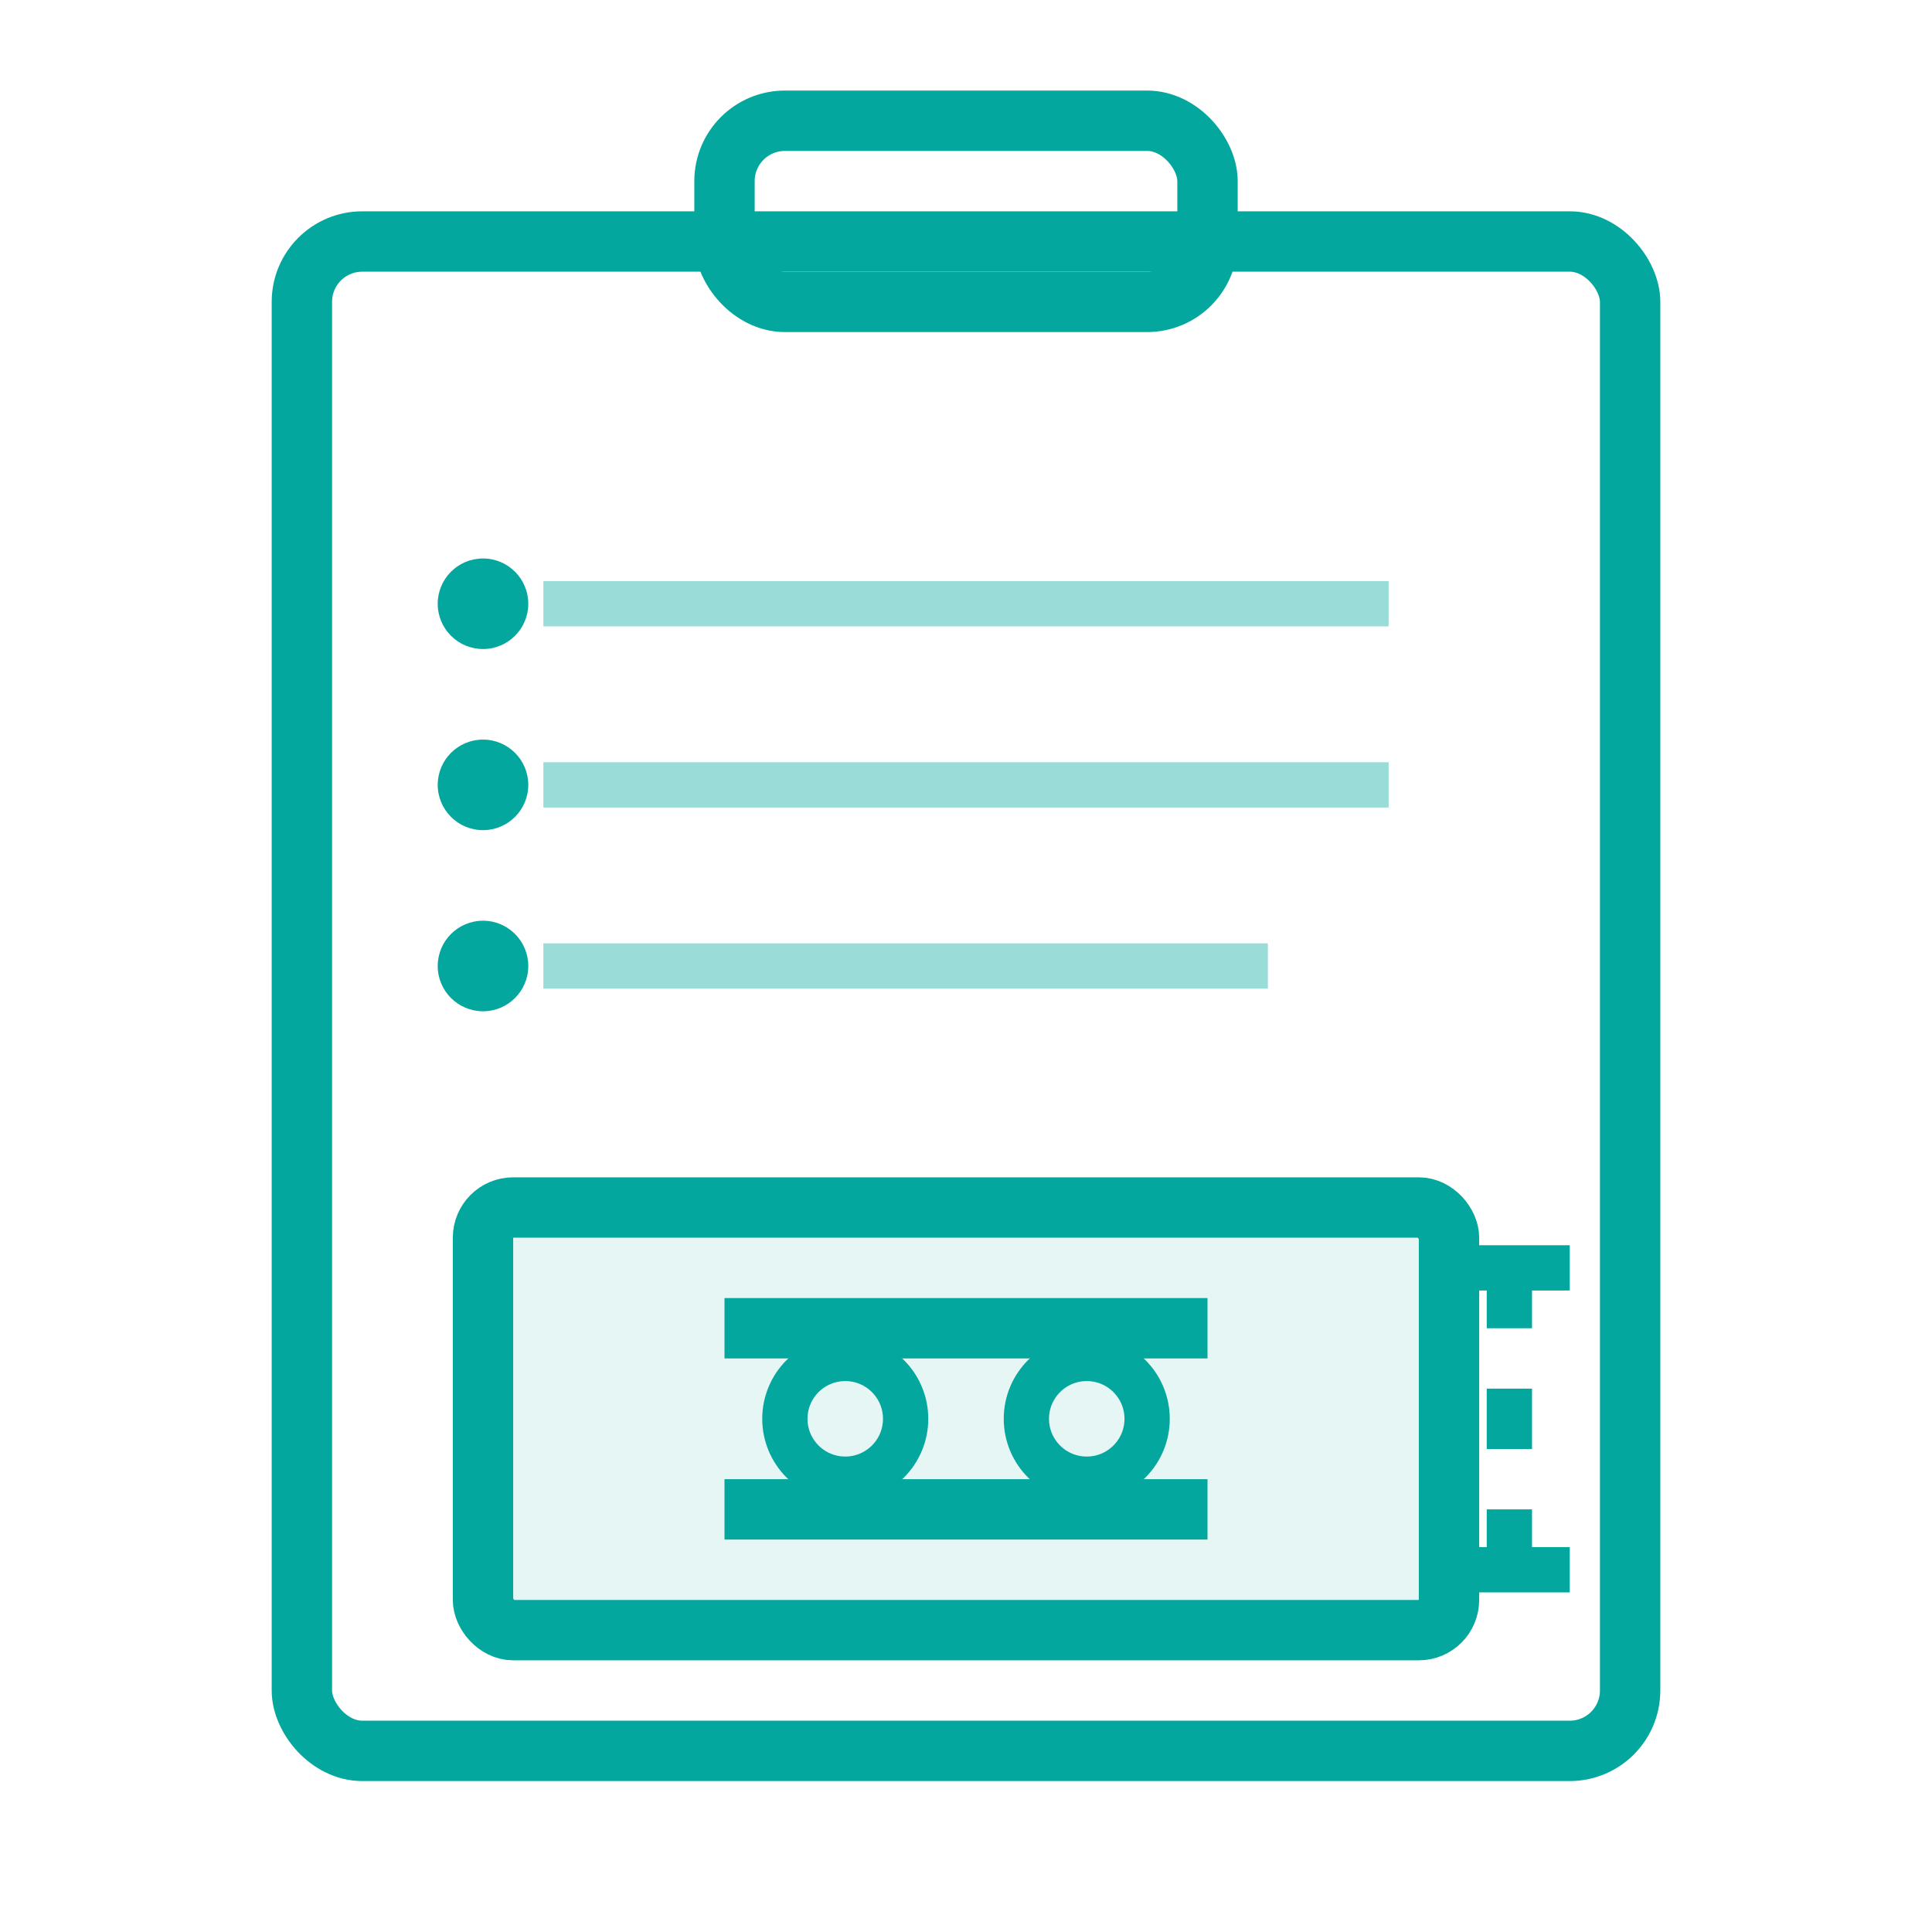
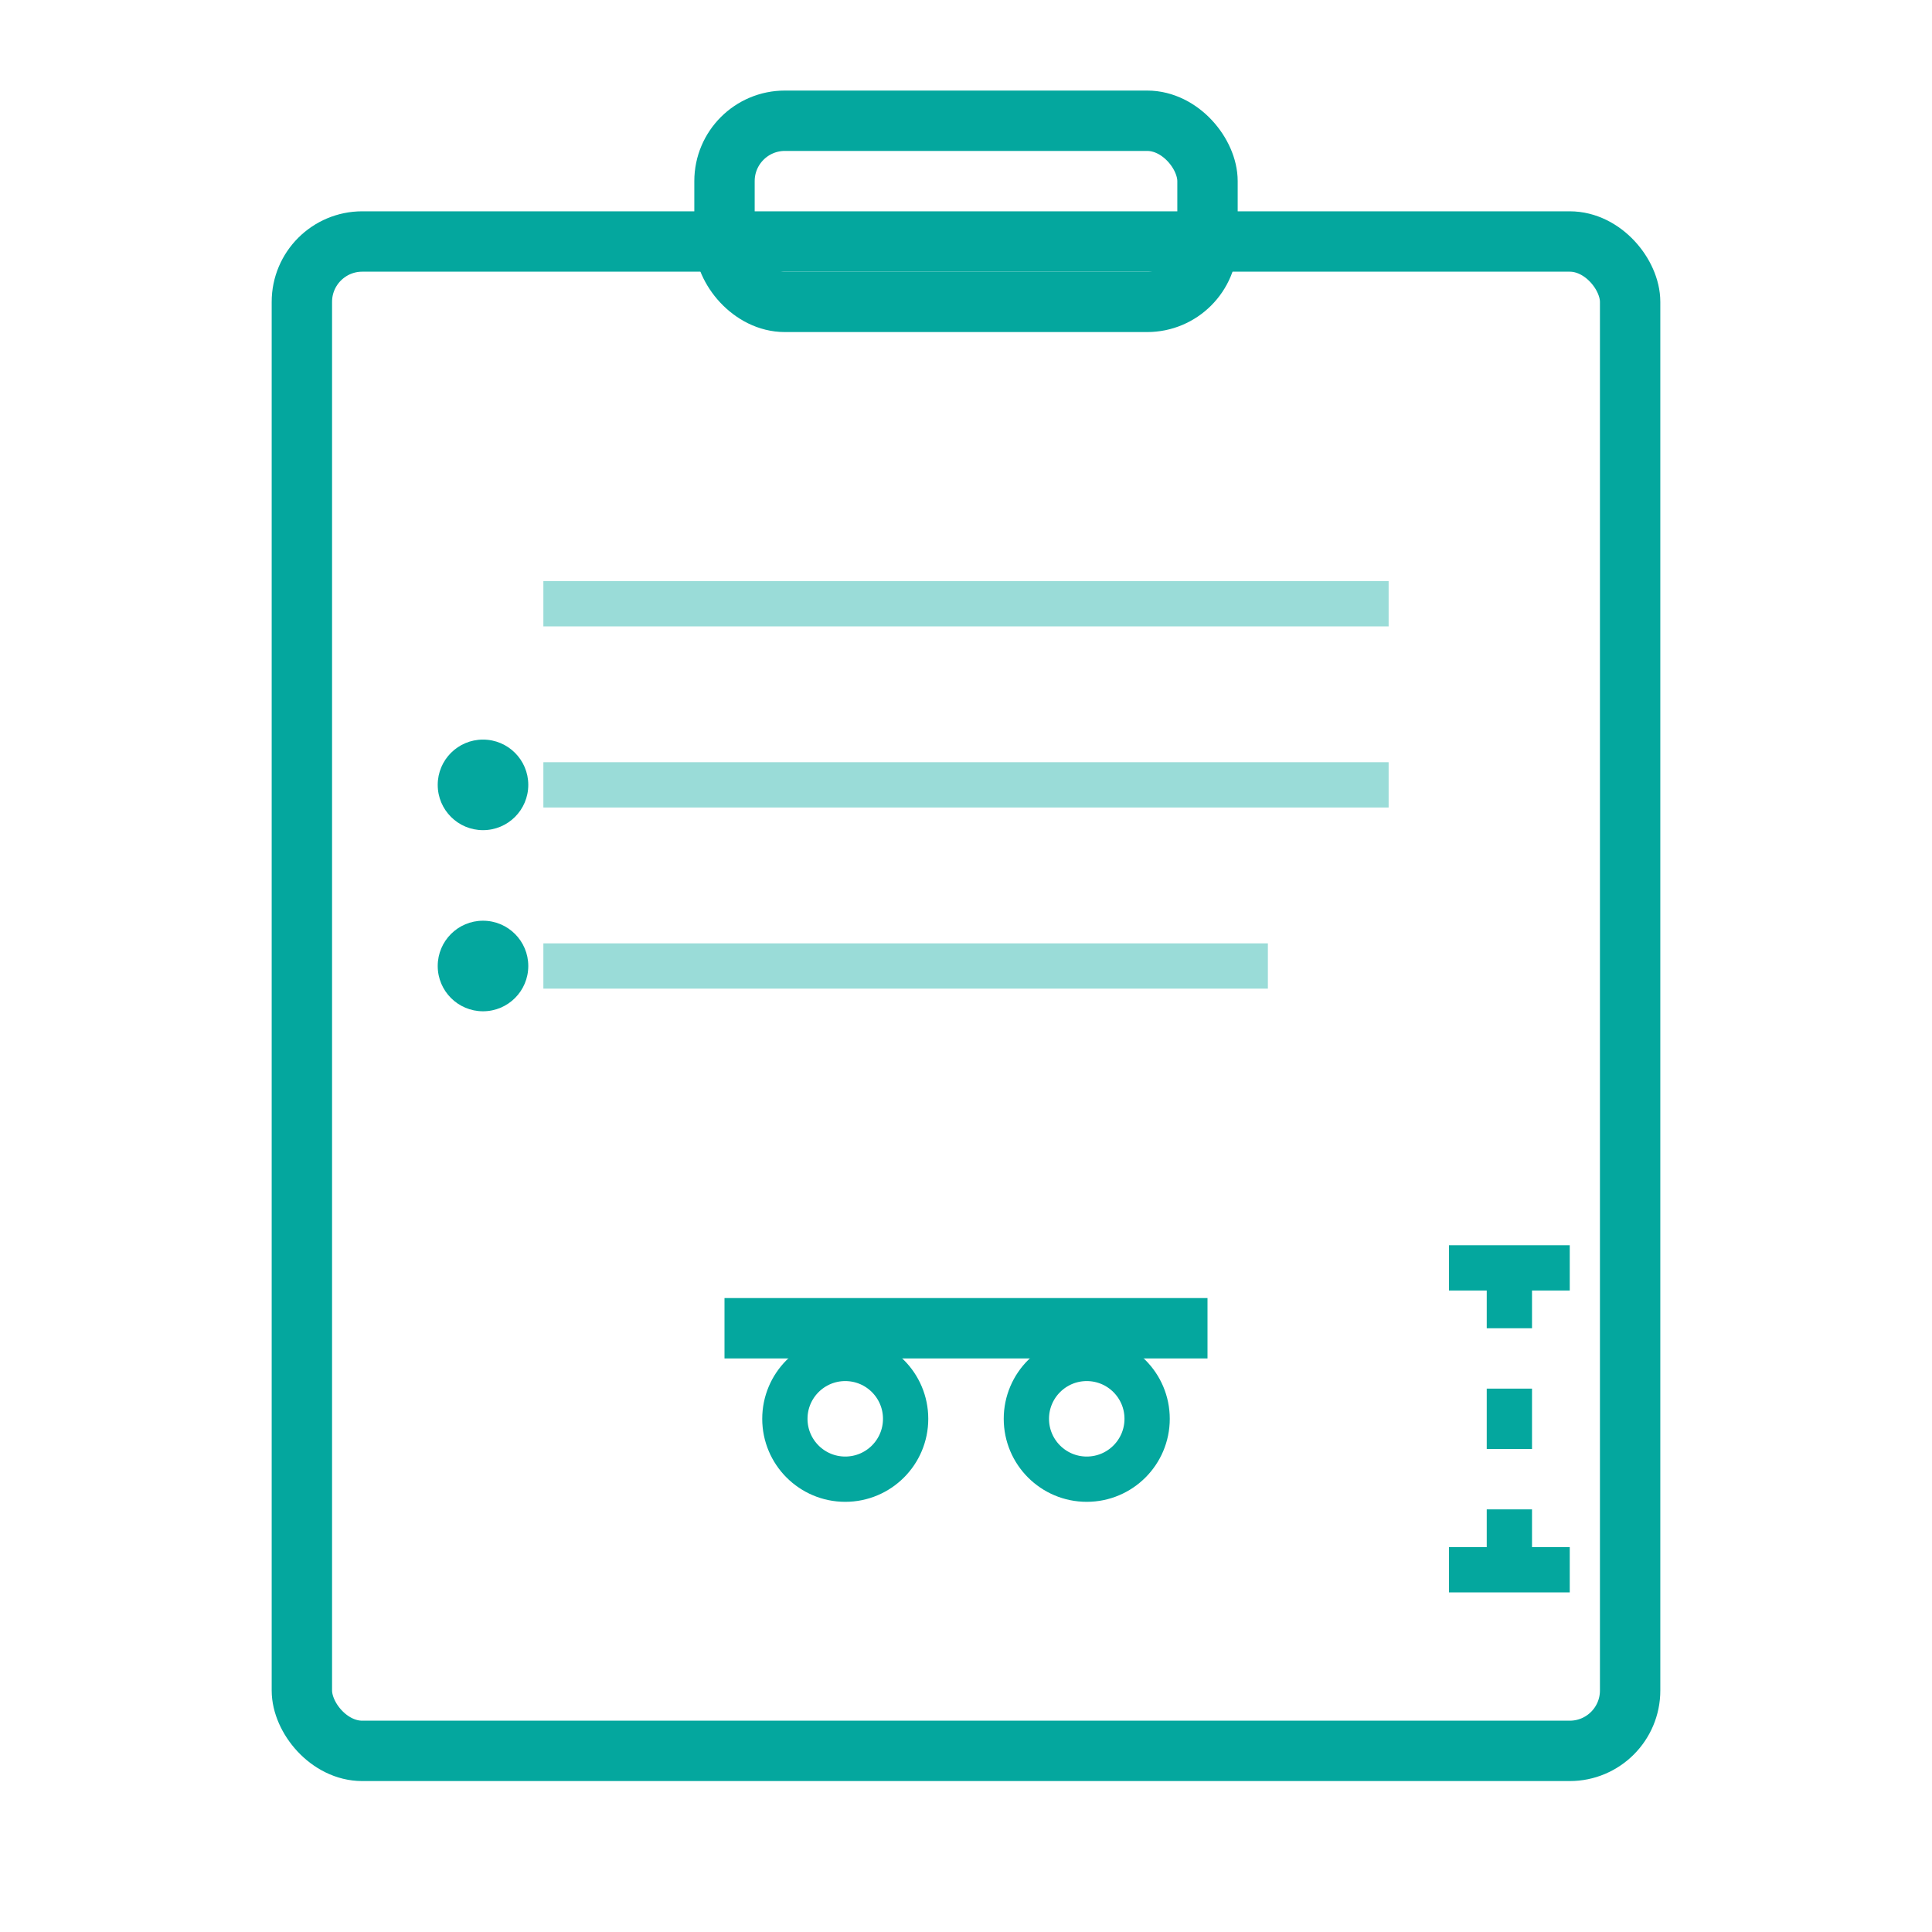
<svg xmlns="http://www.w3.org/2000/svg" width="64" height="64" viewBox="0 0 64 64">
  <rect x="10" y="8" width="44" height="50" rx="2" stroke="#04A79E" stroke-width="2" fill="none" stroke-linecap="round" stroke-linejoin="round" />
  <rect x="24" y="4" width="16" height="6" rx="2" stroke="#04A79E" stroke-width="2" fill="none" stroke-linecap="round" stroke-linejoin="round" />
  <line x1="18" y1="20" x2="46" y2="20" stroke="#04A79E" stroke-width="1.5" opacity="0.4" />
-   <circle cx="16" cy="20" r="1.5" fill="#04A79E" />
  <line x1="18" y1="26" x2="46" y2="26" stroke="#04A79E" stroke-width="1.5" opacity="0.4" />
  <circle cx="16" cy="26" r="1.5" fill="#04A79E" />
  <line x1="18" y1="32" x2="42" y2="32" stroke="#04A79E" stroke-width="1.5" opacity="0.4" />
  <circle cx="16" cy="32" r="1.5" fill="#04A79E" />
-   <rect x="16" y="40" width="32" height="14" rx="1" stroke="#04A79E" stroke-width="2" fill="#04A79E" fill-opacity="0.1" stroke-linecap="round" stroke-linejoin="round" />
  <line x1="24" y1="44" x2="40" y2="44" stroke="#04A79E" stroke-width="2" />
-   <line x1="24" y1="50" x2="40" y2="50" stroke="#04A79E" stroke-width="2" />
  <circle cx="28" cy="47" r="2" stroke="#04A79E" stroke-width="1.5" fill="none" />
  <circle cx="36" cy="47" r="2" stroke="#04A79E" stroke-width="1.5" fill="none" />
  <line x1="50" y1="42" x2="50" y2="52" stroke="#04A79E" stroke-width="1.5" stroke-dasharray="2,2" />
  <line x1="48" y1="42" x2="52" y2="42" stroke="#04A79E" stroke-width="1.5" />
  <line x1="48" y1="52" x2="52" y2="52" stroke="#04A79E" stroke-width="1.5" />
</svg>